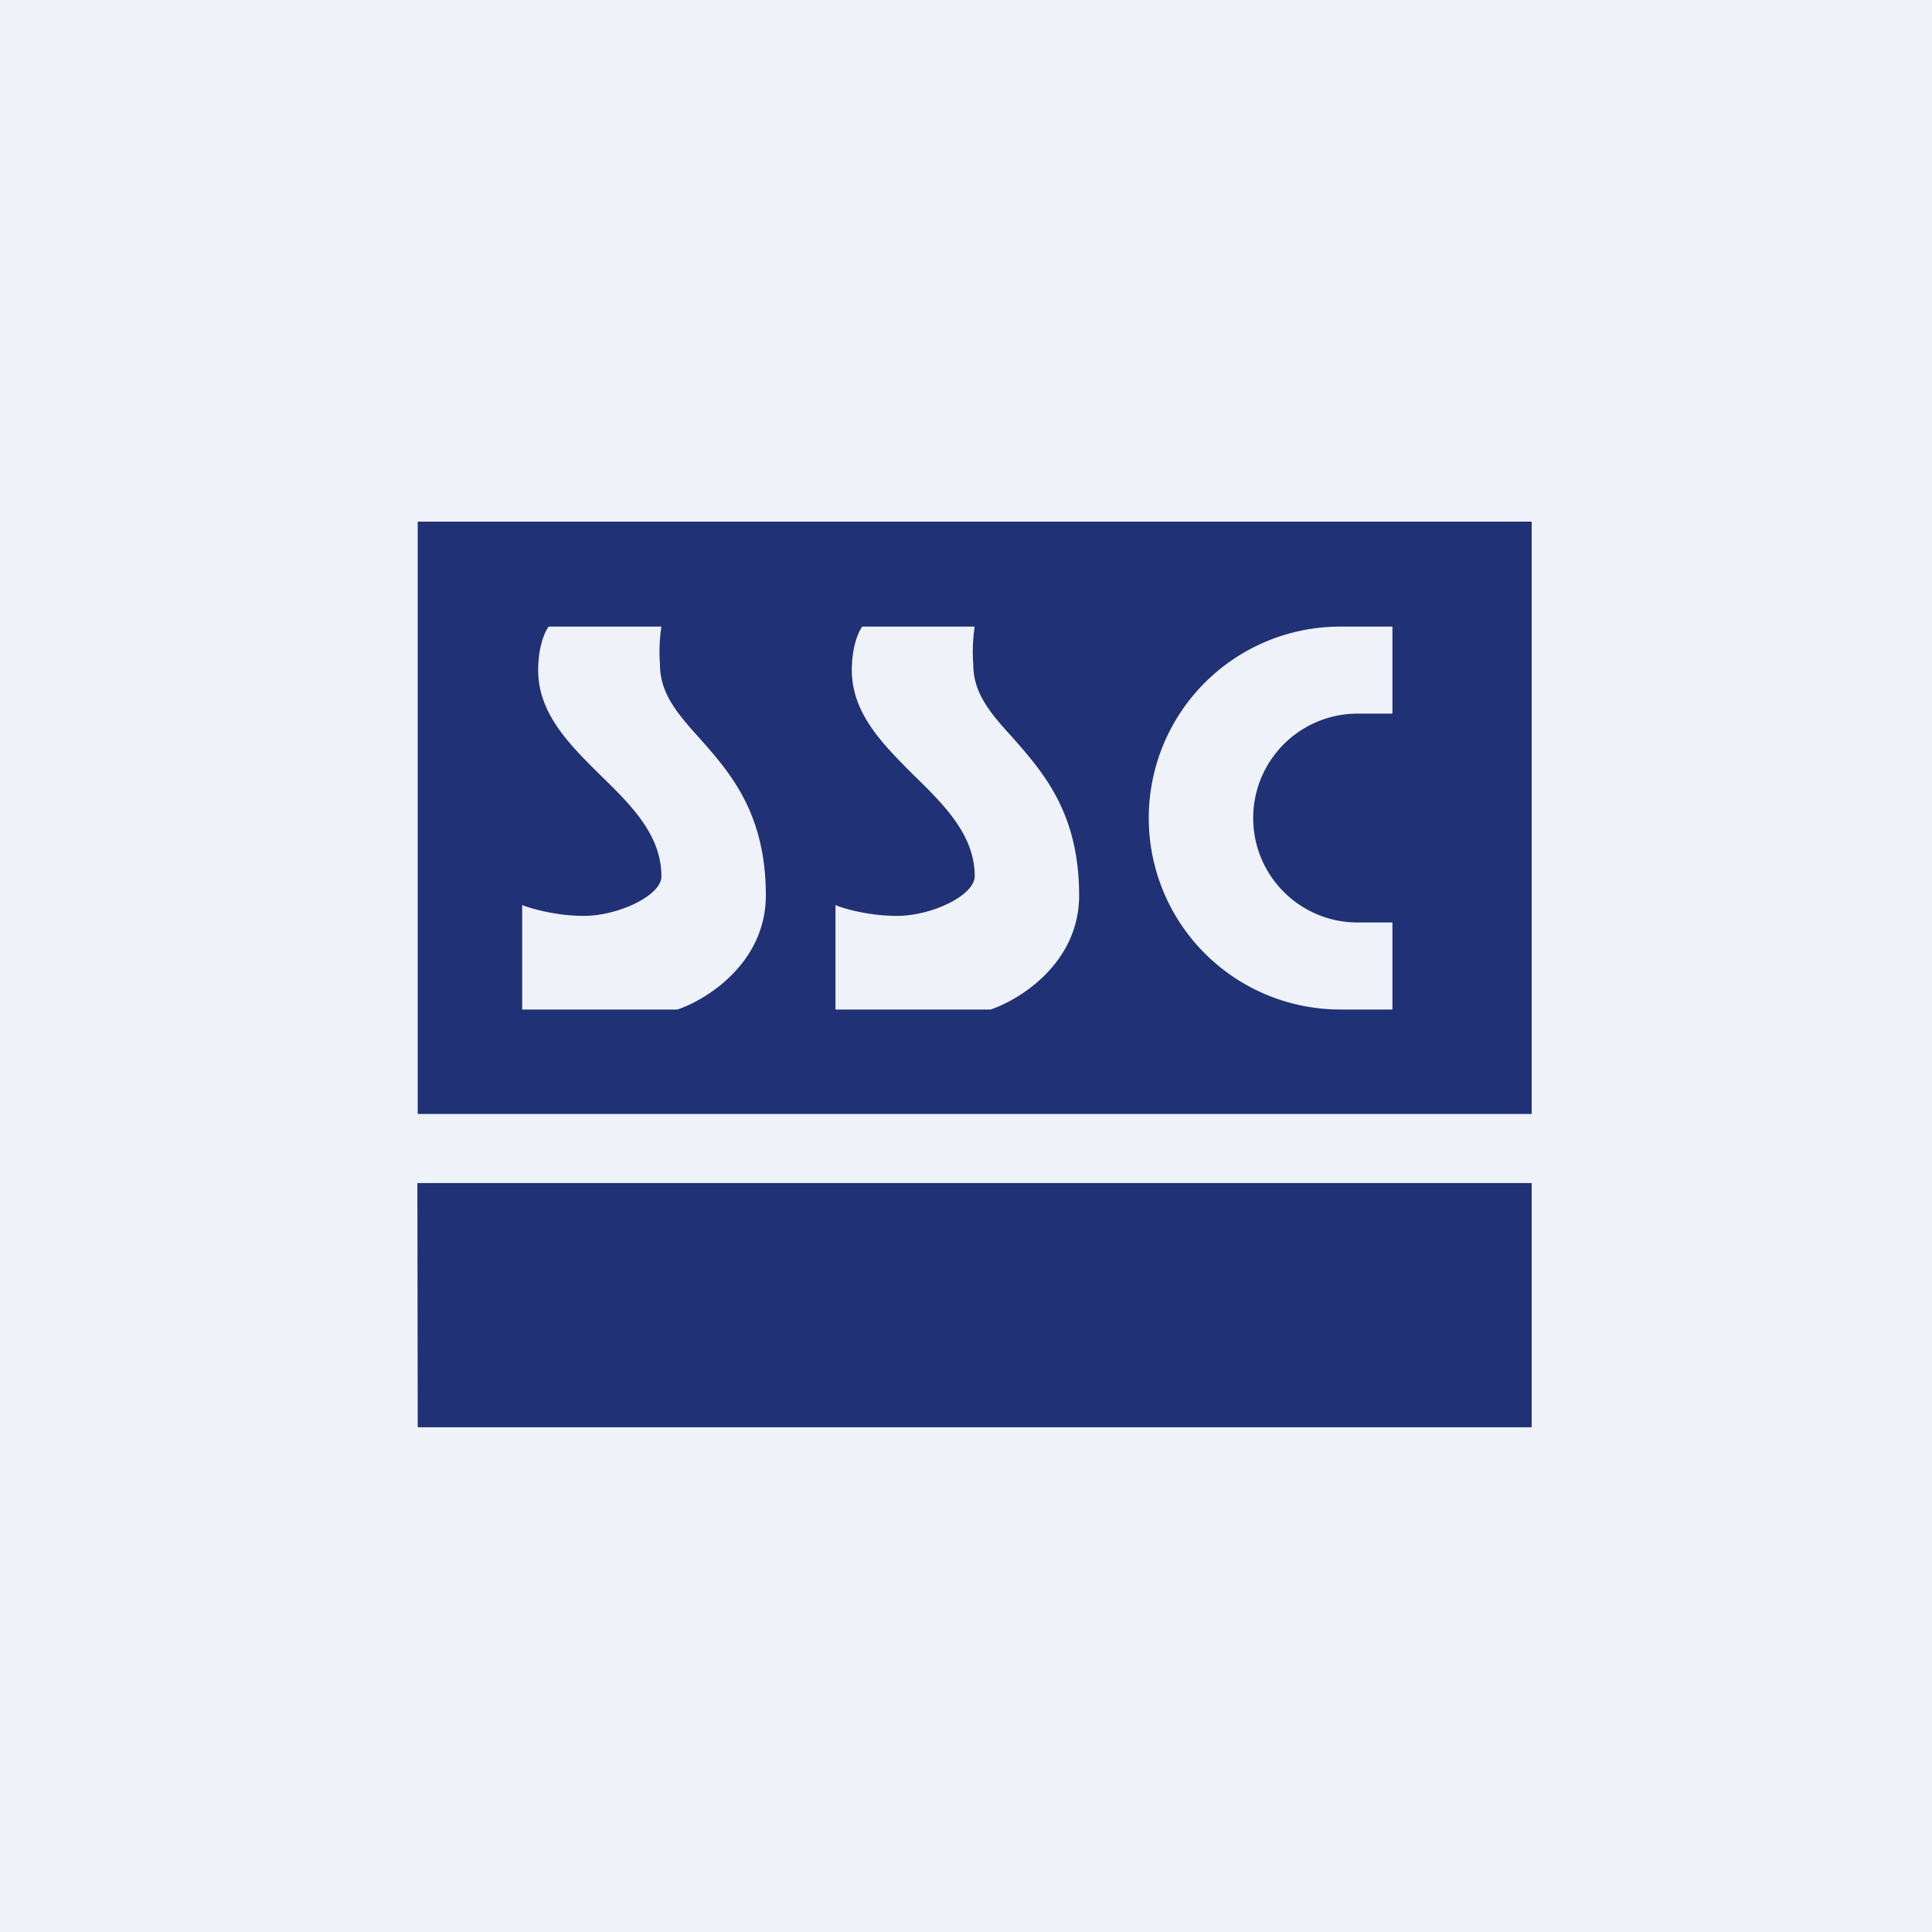
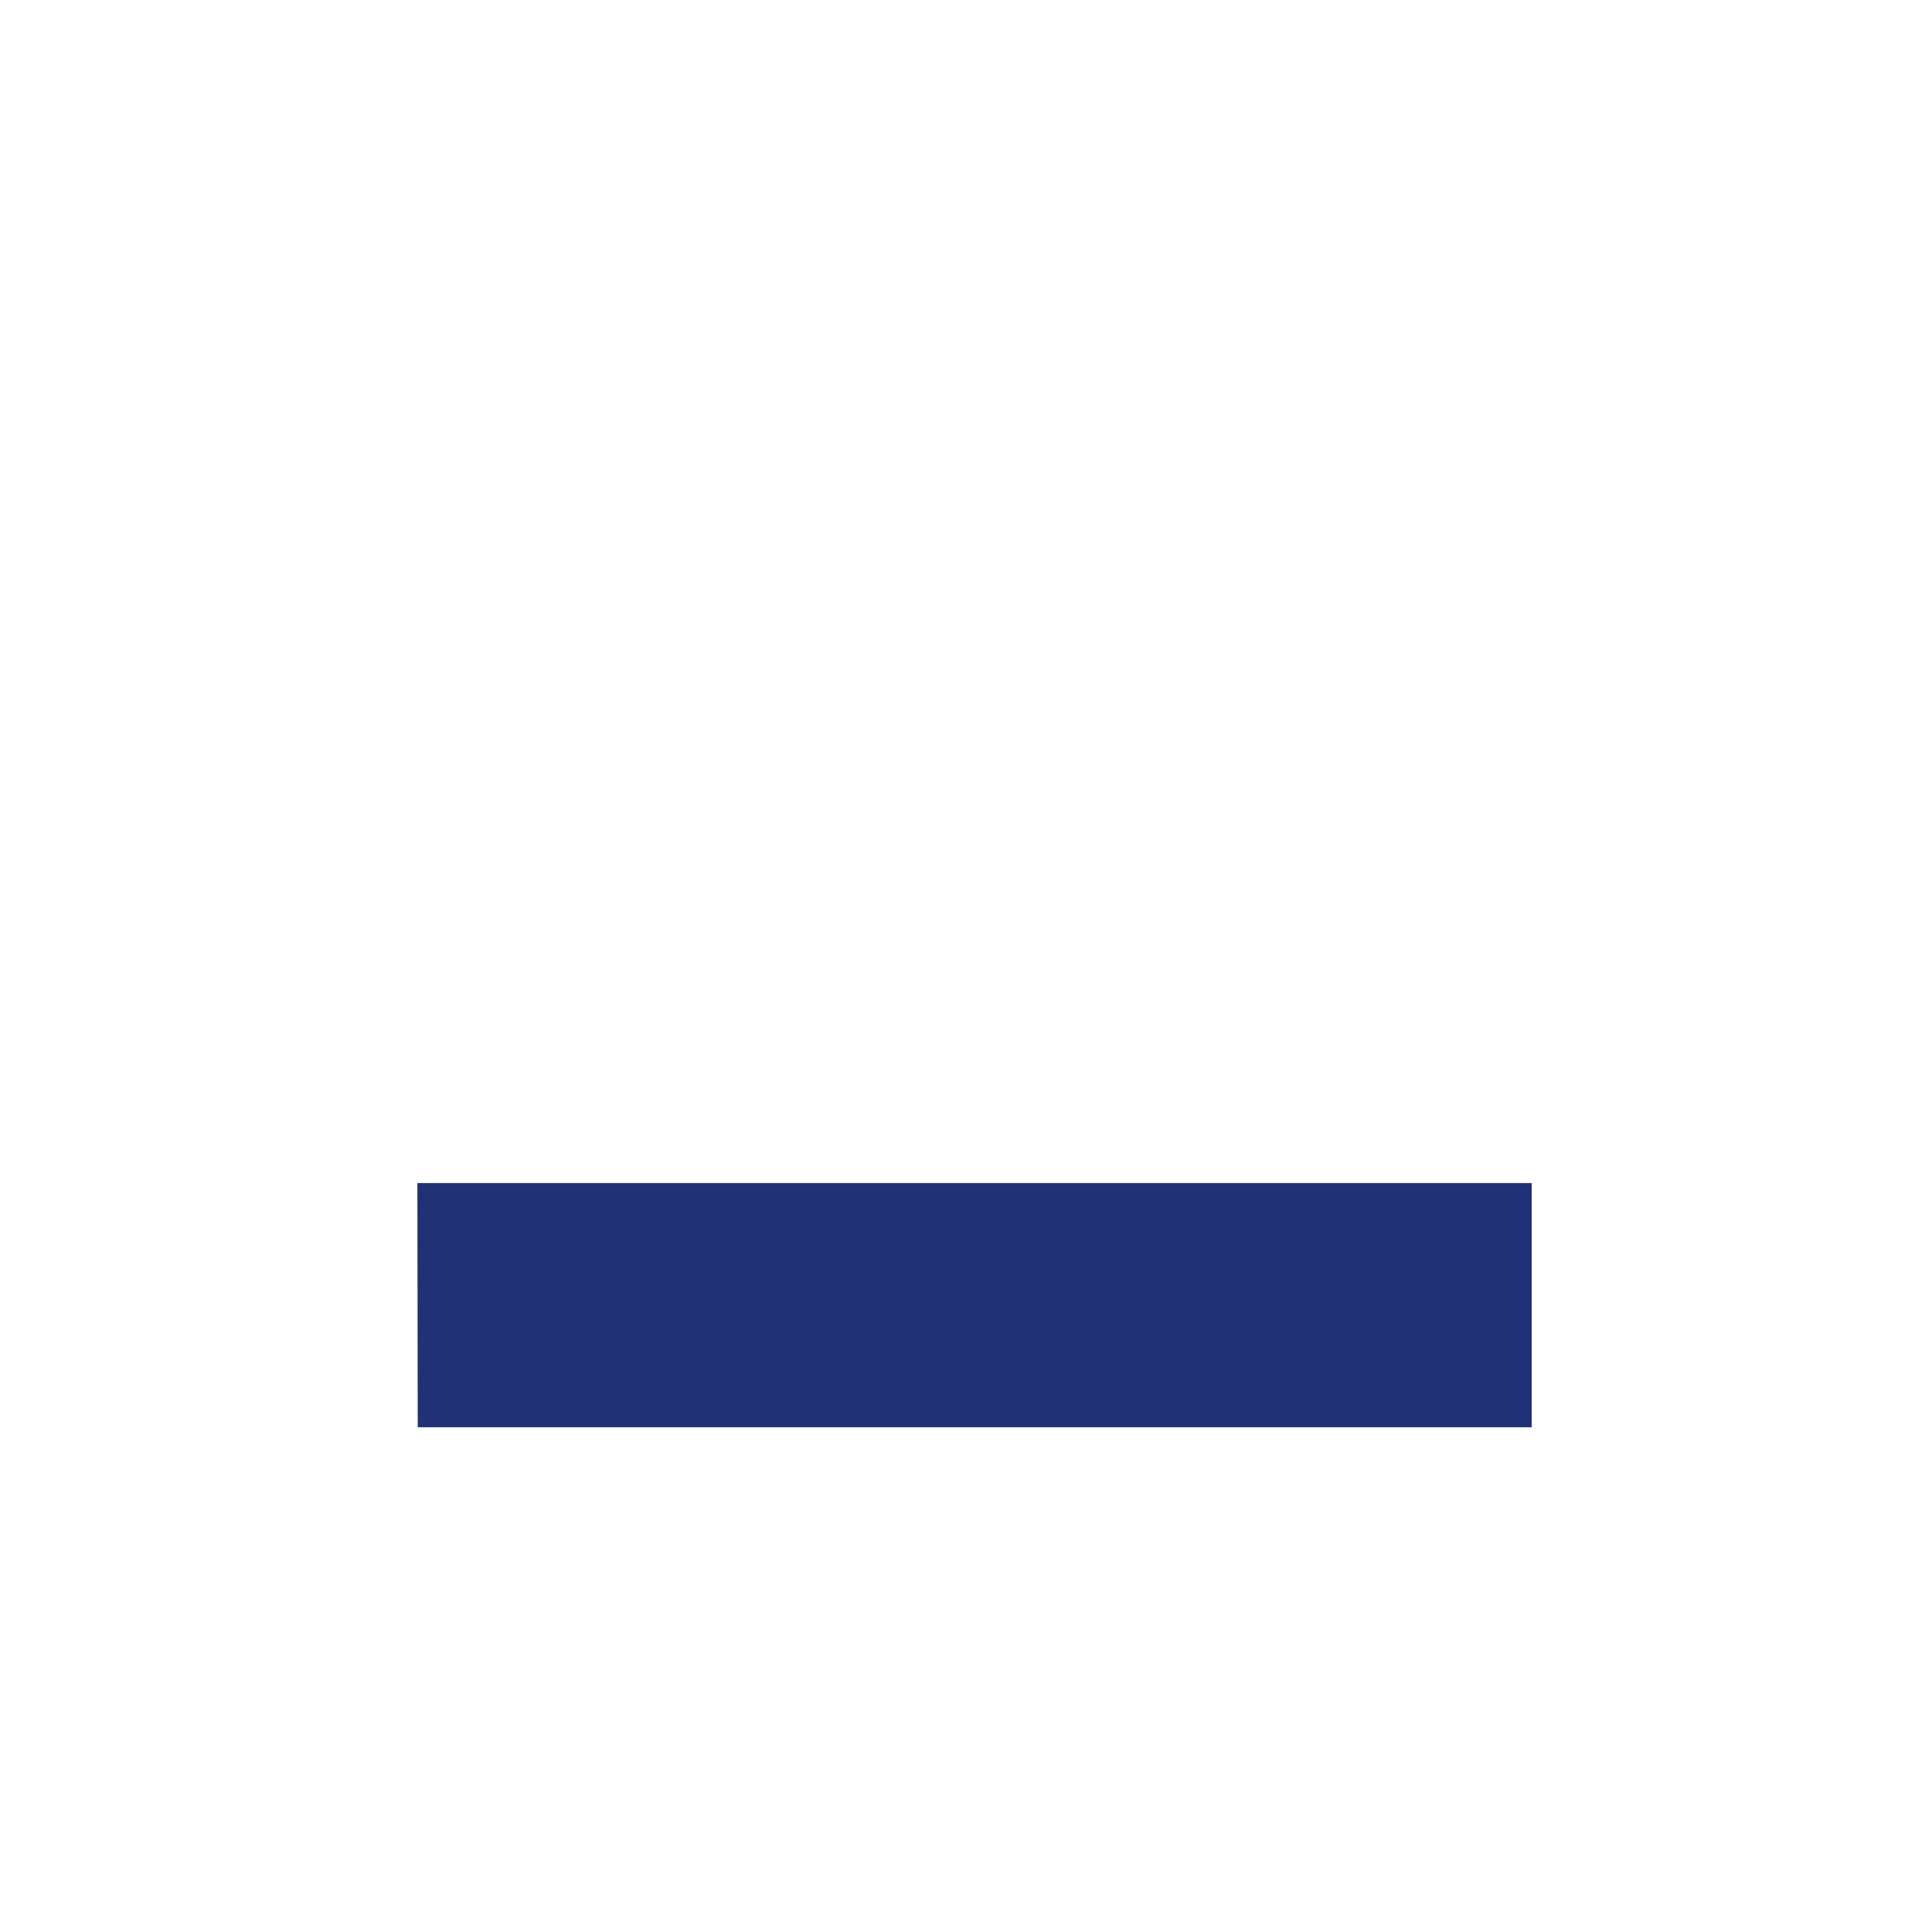
<svg xmlns="http://www.w3.org/2000/svg" viewBox="0 0 55.5 55.5">
-   <path d="M 0,0 H 55.5 V 55.5 H 0 Z" fill="rgb(239, 242, 248)" />
  <path d="M 11.99,33.985 H 44 V 41 H 12 Z" fill="rgb(32, 49, 117)" />
-   <path d="M 43.99,14.985 H 12 V 32 H 44 V 15 Z M 33,23.5 A 5.5,5.5 0 0,1 38.5,18 H 40 V 20.5 H 39 A 3,3 0 1,0 39,26.5 H 40 V 29 H 38.5 A 5.5,5.5 0 0,1 33,23.5 Z M 15.77,18 H 19 A 4.8,4.8 0 0,0 18.96,19.1 C 18.96,19.93 19.48,20.52 20.09,21.2 C 20.96,22.18 22,23.35 22,25.72 C 22,27.66 20.3,28.72 19.46,29 H 15 V 26 C 15.26,26.1 15.97,26.31 16.77,26.31 C 17.77,26.31 19,25.72 19,25.18 C 19,23.98 18.13,23.13 17.25,22.27 C 16.36,21.39 15.46,20.5 15.46,19.25 C 15.46,18.56 15.66,18.13 15.76,18 Z M 28,18 H 24.77 C 24.67,18.13 24.47,18.56 24.47,19.25 C 24.47,20.5 25.37,21.39 26.25,22.27 C 27.13,23.13 28,23.99 28,25.17 C 28,25.72 26.77,26.31 25.77,26.31 C 24.97,26.31 24.26,26.11 24,26 V 29 H 28.46 C 29.31,28.71 31,27.66 31,25.72 C 31,23.35 29.96,22.18 29.1,21.2 C 28.48,20.52 27.96,19.93 27.96,19.1 A 4.8,4.8 0 0,1 28,18 Z" fill="rgb(32, 49, 117)" fill-rule="evenodd" />
</svg>